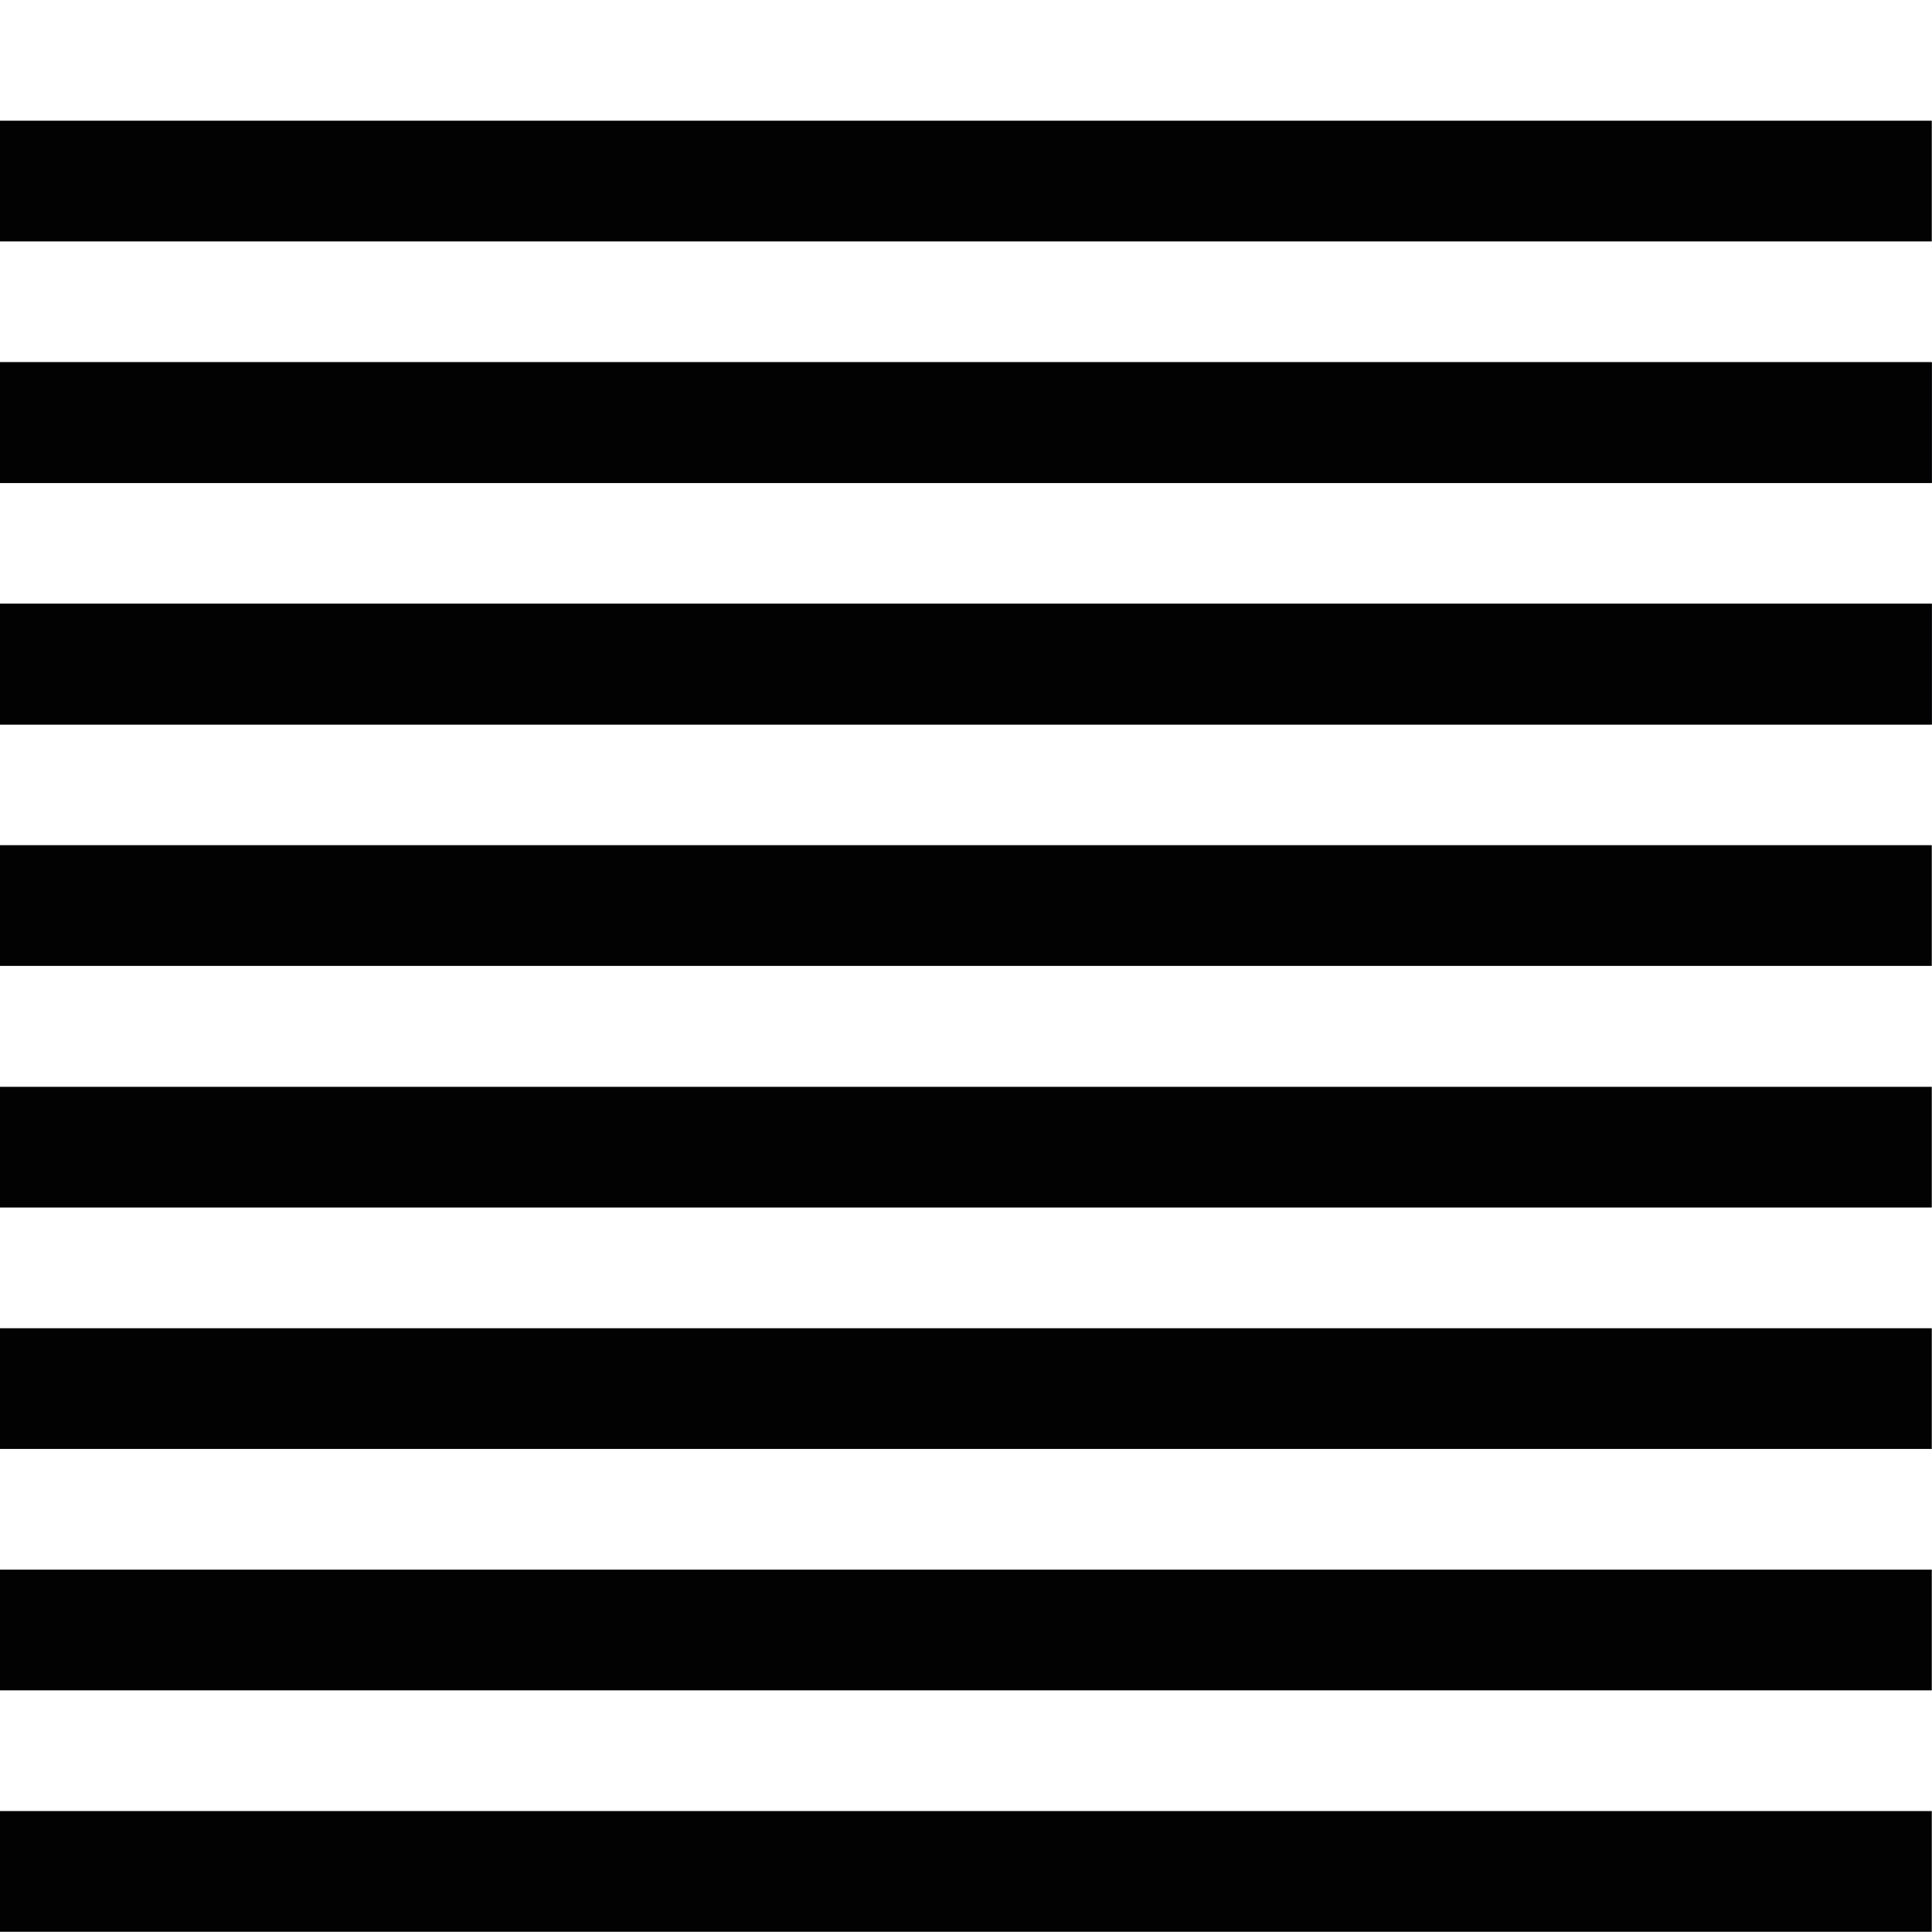
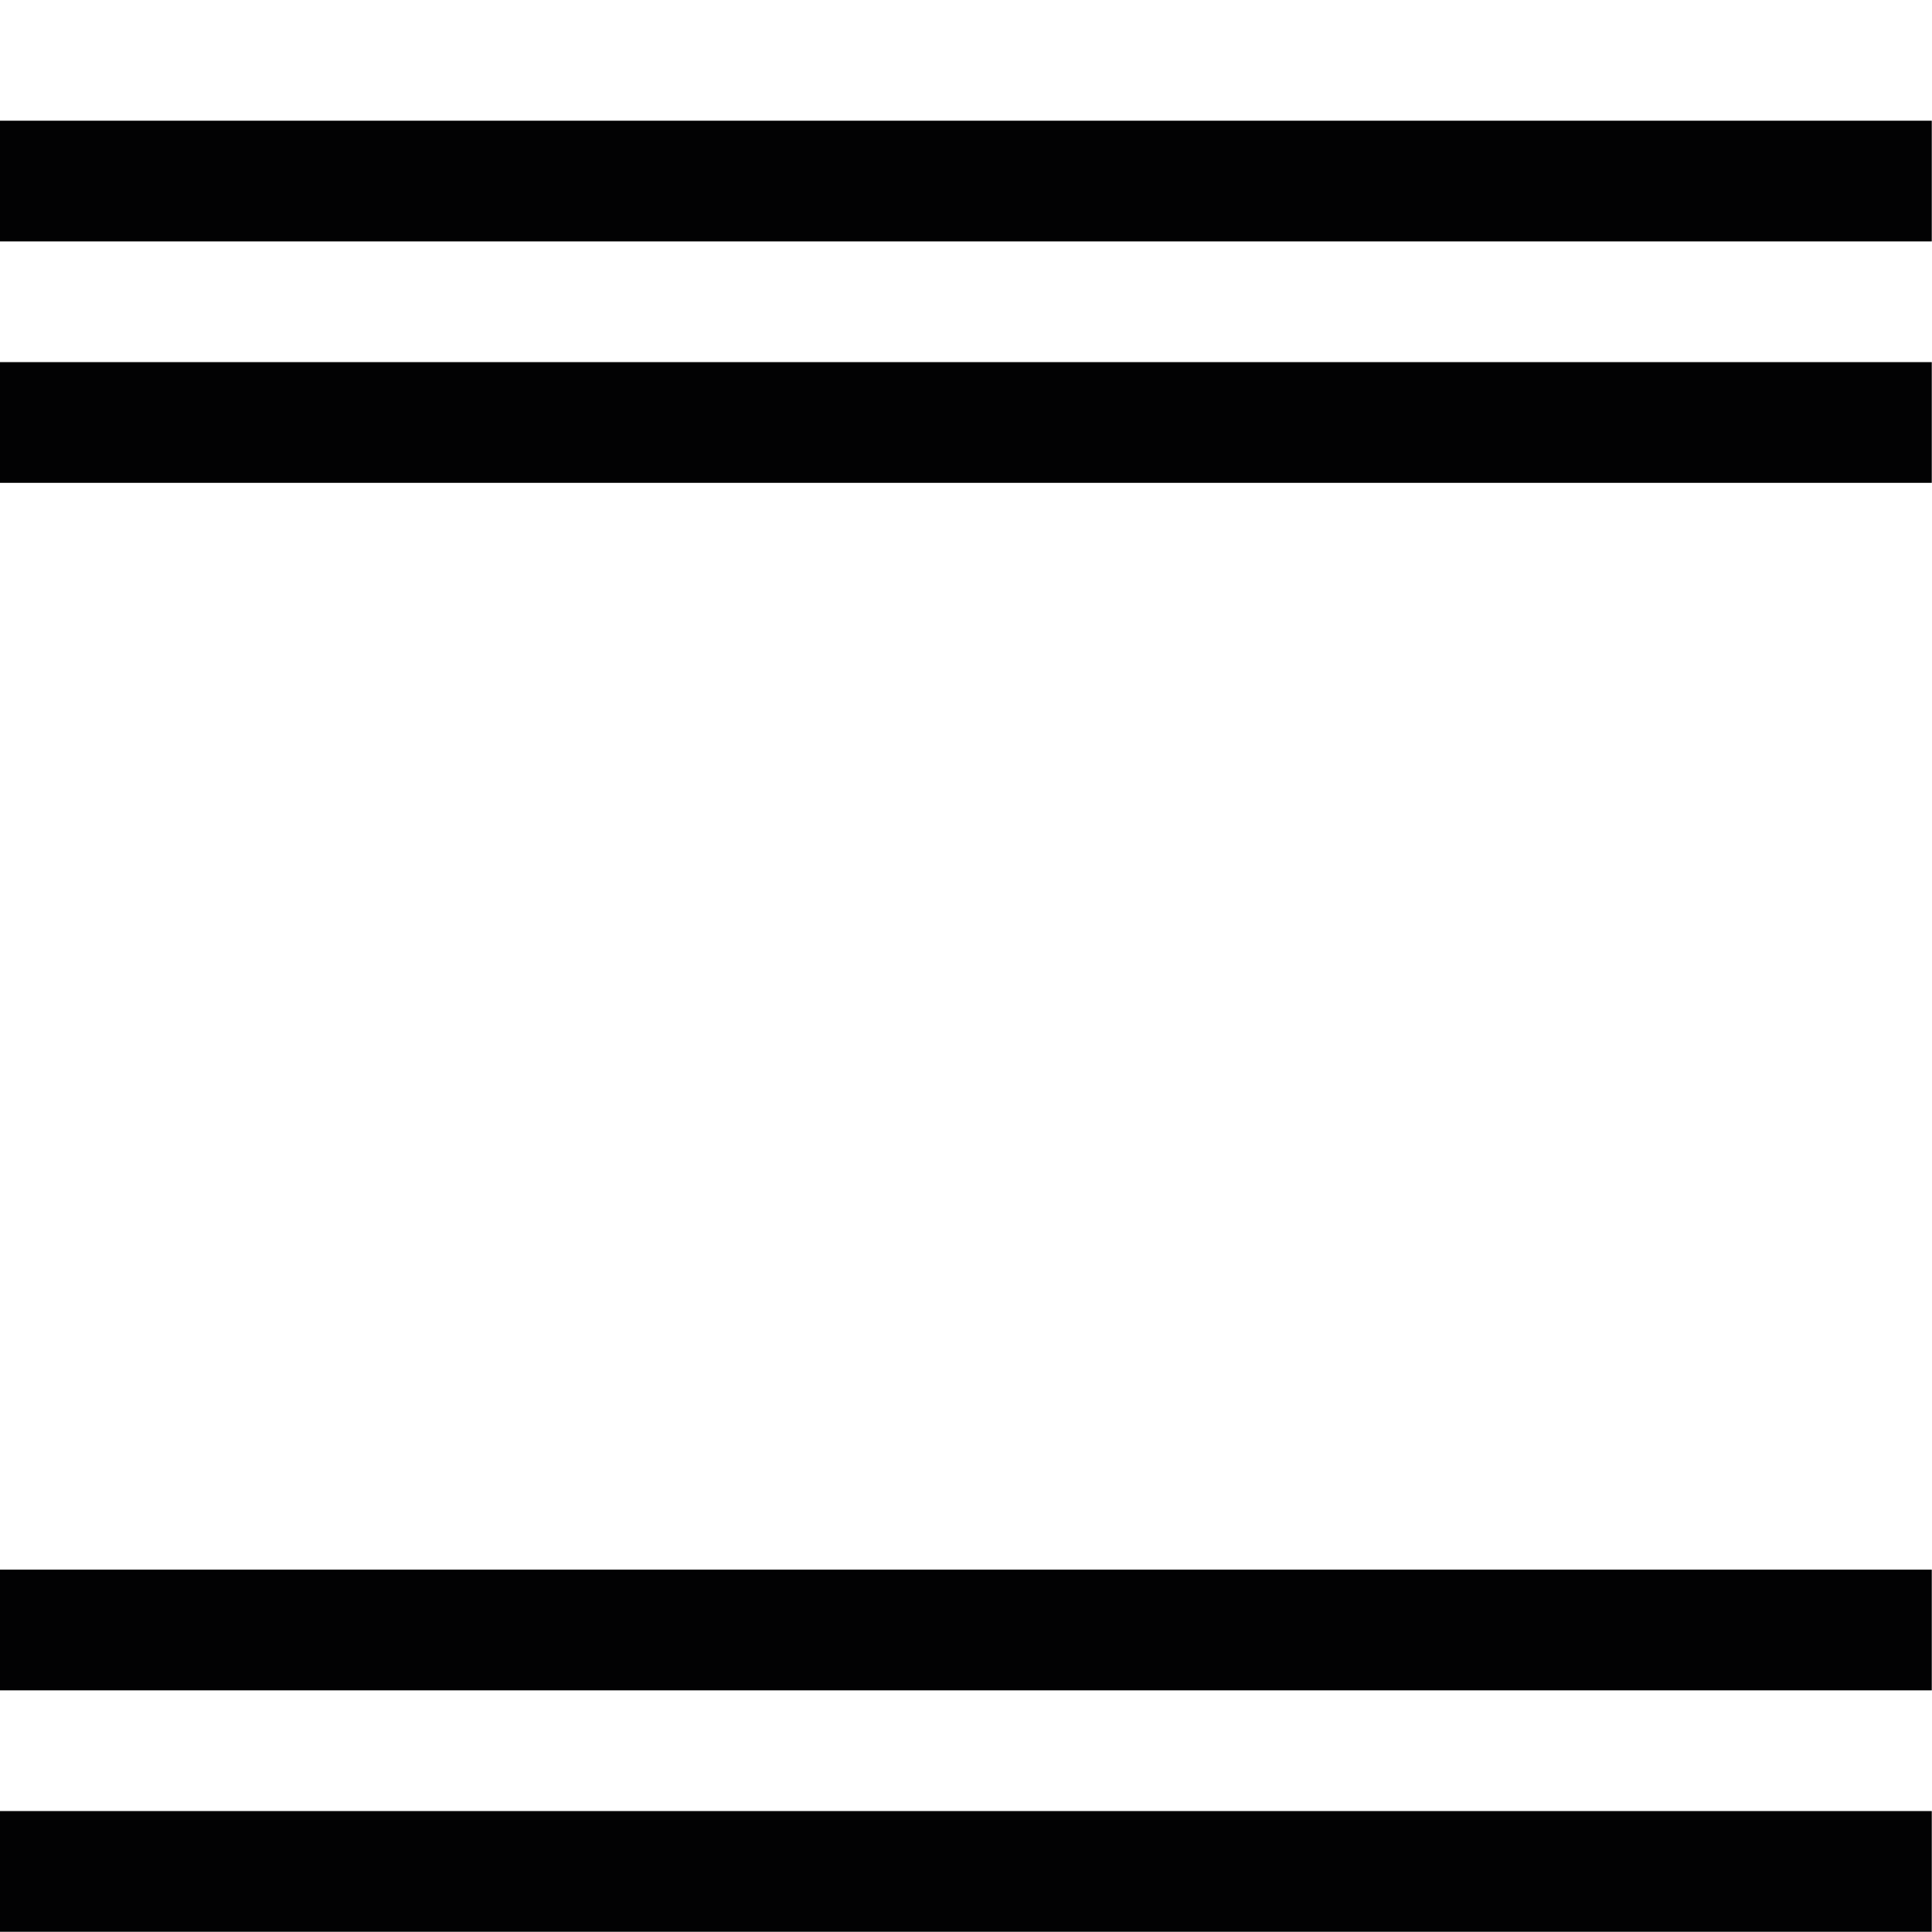
<svg xmlns="http://www.w3.org/2000/svg" xmlns:ns1="http://www.inkscape.org/namespaces/inkscape" xmlns:ns2="http://sodipodi.sourceforge.net/DTD/sodipodi-0.dtd" width="32" height="32" viewBox="0 0 8.467 8.467" version="1.1" id="svg850" ns1:version="0.92.4 (5da689c313, 2019-01-14)" ns2:docname="LAYER-8-bars-only-for-website-icon.svg">
  <defs id="defs844" />
  <g ns1:label="Layer 1" ns1:groupmode="layer" id="layer1" transform="translate(-146.263,-312.969)">
    <path class="st0" d="m 154.729,319.848 h -8.467 v 0.529 h 8.467 z m 0,1.058 h -8.467 v 0.529 h 8.467 z" id="path4" ns2:nodetypes="cccccccccc" style="fill:#020203;stroke:none;stroke-width:0.265;stroke-opacity:1" ns1:connector-curvature="0" />
-     <path class="st0" d="m 154.729,314.557 h -8.467 v 0.529 h 8.467 z m 0,1.058 h -8.467 v 0.529 h 8.467 z" id="path4-1" ns2:nodetypes="cccccccccc" style="fill:#020203;stroke:none;stroke-width:0.265;stroke-opacity:1" ns1:connector-curvature="0" />
-     <path class="st0" d="m 154.729,315.615 h -8.467 v 0.529 h 8.467 z m 0,1.058 h -8.467 v 0.529 h 8.467 z" id="path4-8" ns2:nodetypes="cccccccccc" style="fill:#020203;stroke:none;stroke-width:0.265;stroke-opacity:1" ns1:connector-curvature="0" />
-     <path class="st0" d="m 154.729,317.732 h -8.467 v 0.529 h 8.467 z m 0,1.058 h -8.467 v 0.529 h 8.467 z" id="path4-6" ns2:nodetypes="cccccccccc" style="fill:#020203;stroke:none;stroke-width:0.265;stroke-opacity:1" ns1:connector-curvature="0" />
    <path class="st0" d="m 154.729,313.498 h -8.467 v 0.529 h 8.467 z m 0,1.058 h -8.467 v 0.529 h 8.467 z" id="path4-4" ns2:nodetypes="cccccccccc" style="fill:#020203;stroke:none;stroke-width:0.265;stroke-opacity:1" ns1:connector-curvature="0" />
  </g>
</svg>